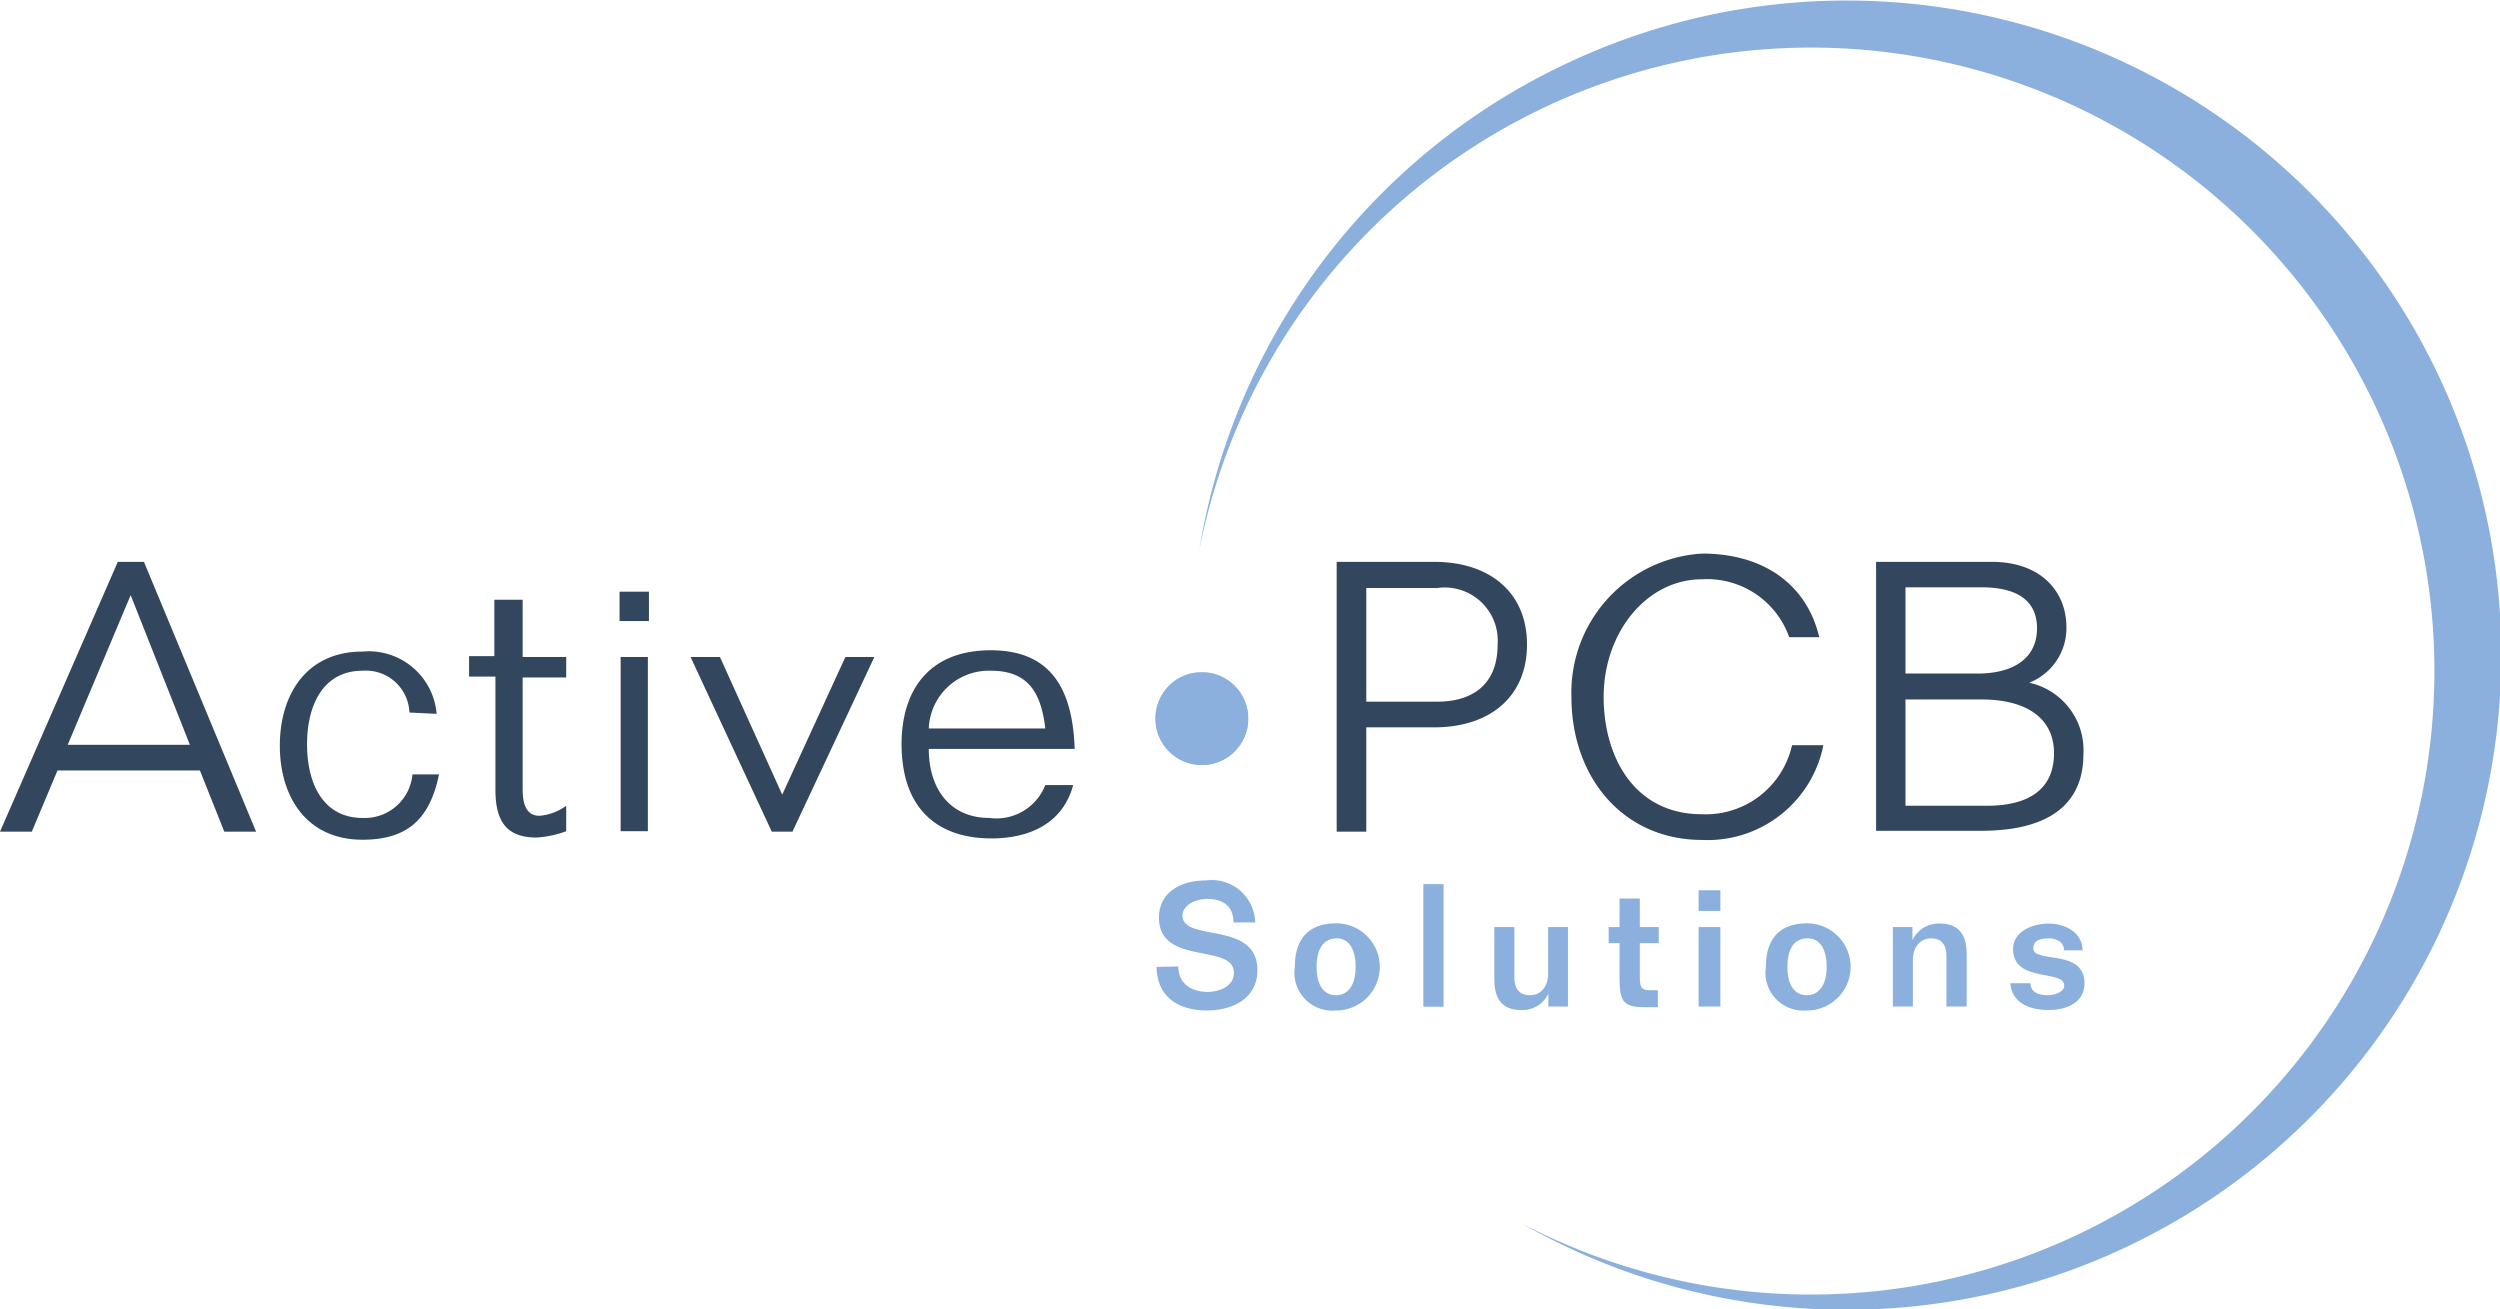
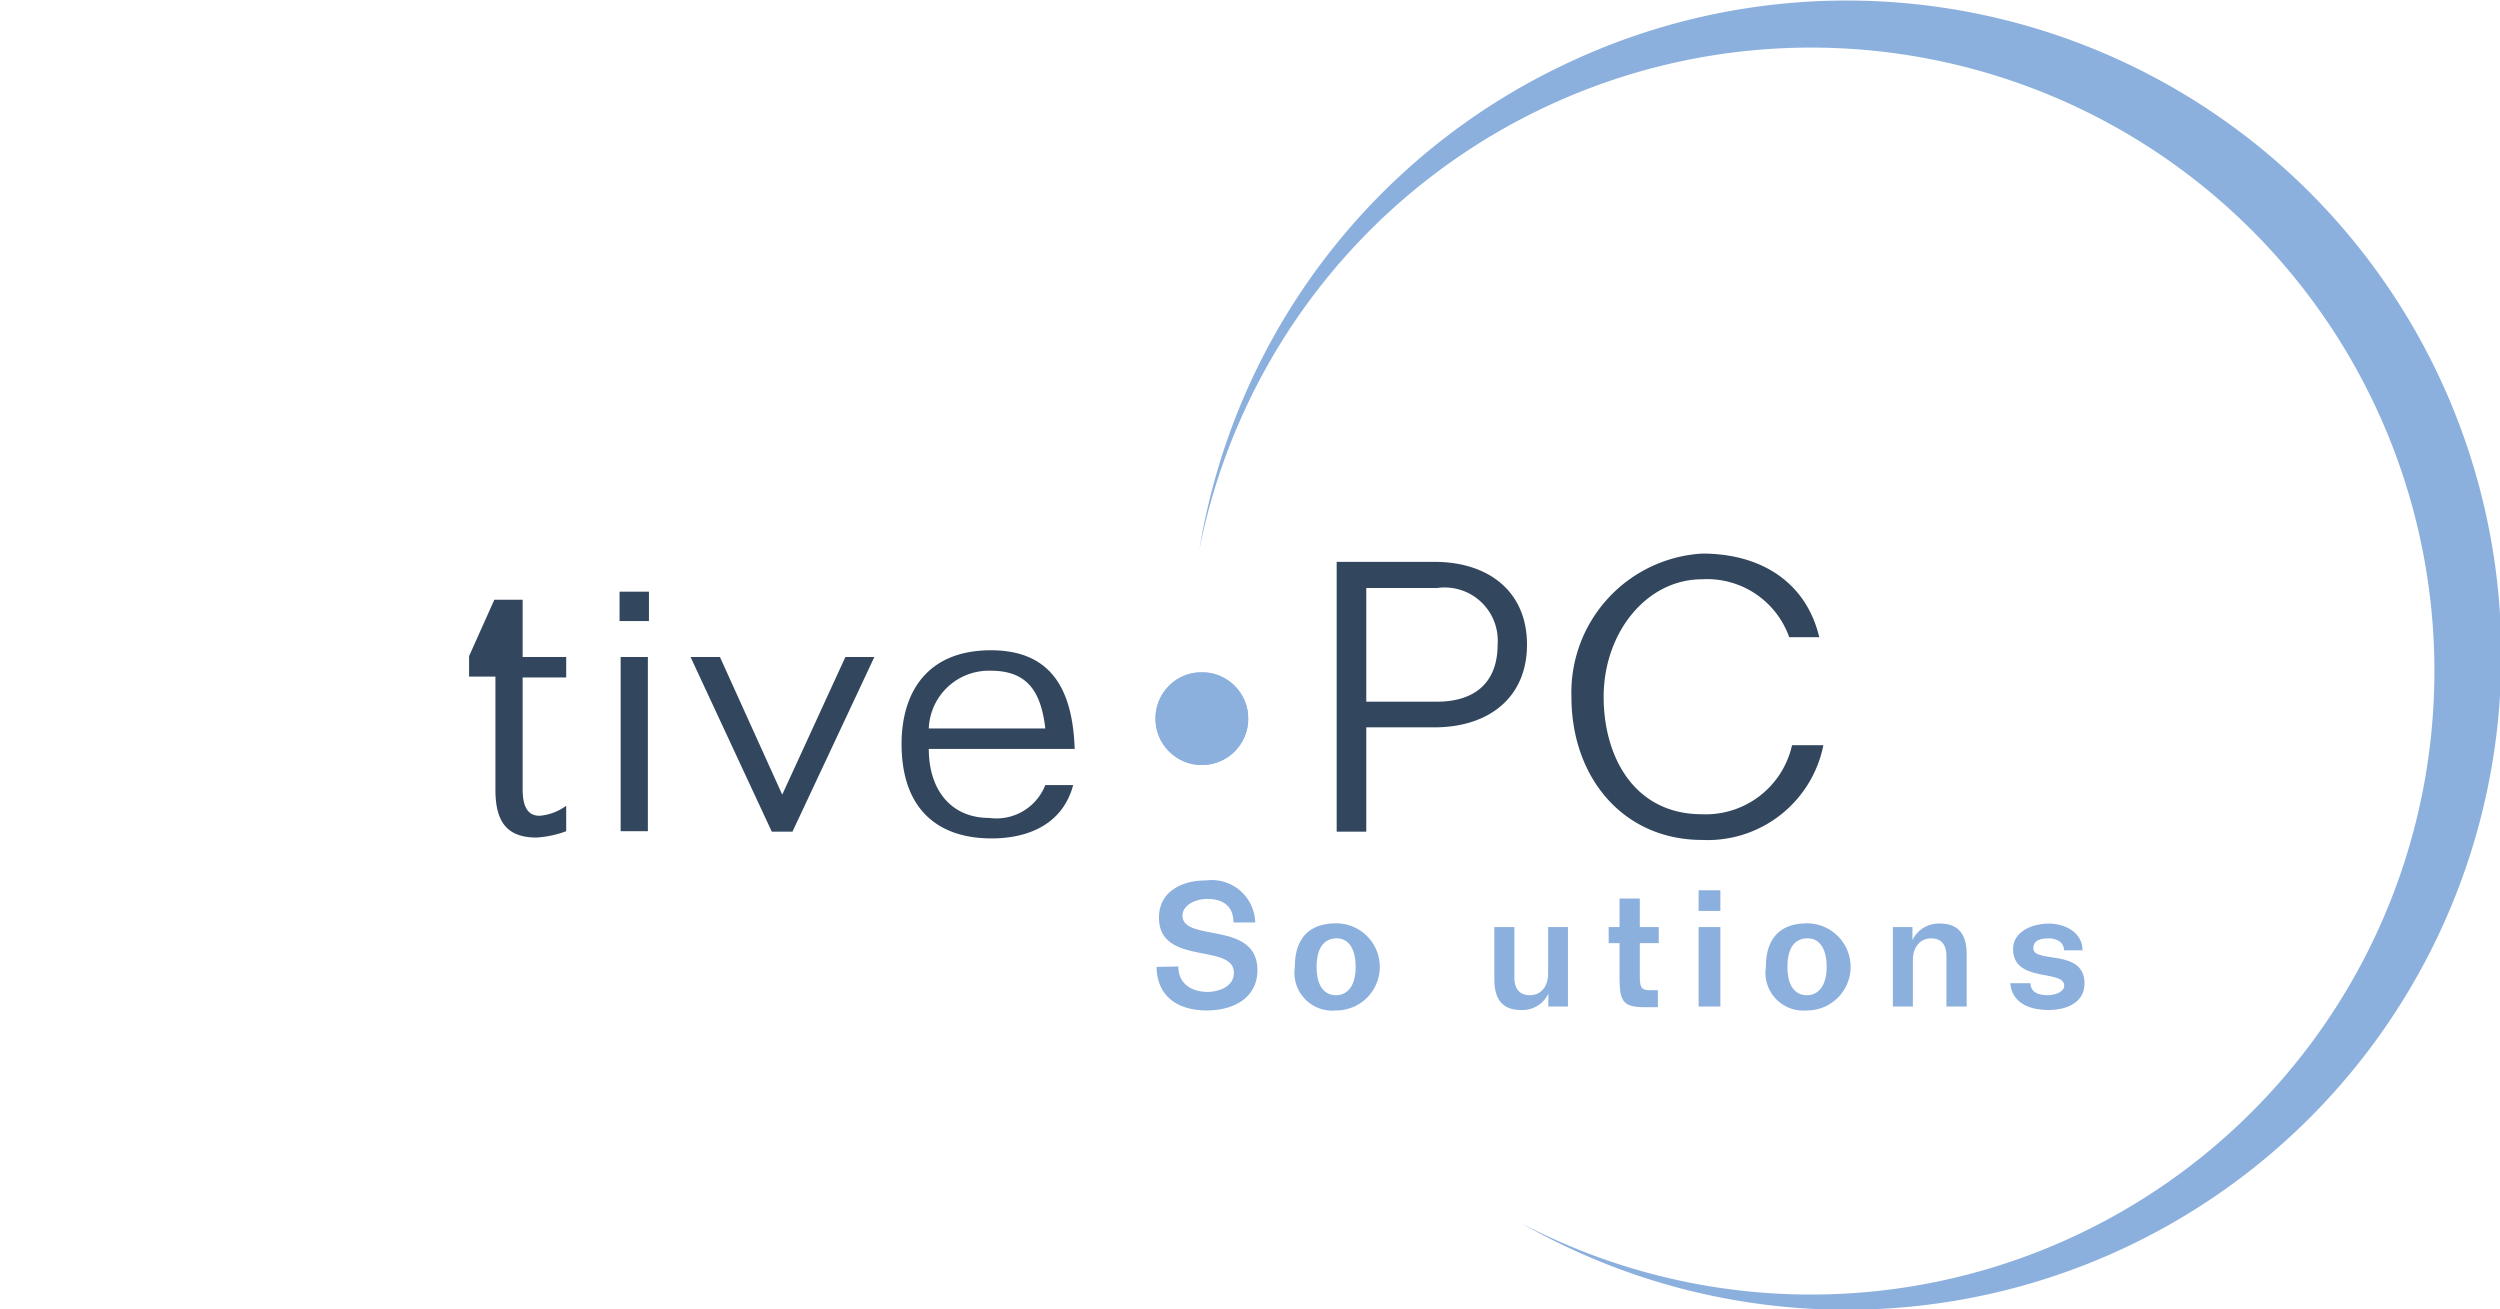
<svg xmlns="http://www.w3.org/2000/svg" viewBox="0 0 114.8 60.12">
  <defs>
    <style>.cls-1{fill:none;}.cls-2{fill:#32475e;}.cls-3{fill:#8cb0dd;}.cls-4{clip-path:url(#clip-path);}</style>
    <clipPath id="clip-path">
      <path class="cls-1" d="M53.06,33a2.13,2.13,0,1,0,2.12-2.13A2.12,2.12,0,0,0,53.06,33" />
    </clipPath>
  </defs>
  <g id="Layer_2" data-name="Layer 2">
    <g id="Layer_1-2" data-name="Layer 1">
-       <path class="cls-2" d="M6,27.33,8.72,34.2H3.11ZM5.41,25.8,0,38.19H1.46l1.18-2.81H9.18l1.12,2.81h1.46L6.61,25.8Z" />
-       <path class="cls-2" d="M18.8,32.72a2,2,0,0,0-2.15-1.92c-1.8,0-2.55,1.56-2.55,3.38s.75,3.38,2.55,3.38a2.2,2.2,0,0,0,2.29-2h1.22c-.42,2.05-1.45,3-3.51,3-2.6,0-3.8-2-3.8-4.32s1.2-4.32,3.8-4.32a3.13,3.13,0,0,1,3.4,2.86Z" />
-       <path class="cls-2" d="M22.7,27.54H24v2.63h2v.94H24v5.13c0,.73.19,1.22.78,1.22A2.39,2.39,0,0,0,26,37v1.17a4.78,4.78,0,0,1-1.36.29c-1.31,0-1.89-.66-1.89-2.19v-5.2H21.54v-.94H22.7Z" />
+       <path class="cls-2" d="M22.7,27.54H24v2.63h2v.94H24v5.13c0,.73.19,1.22.78,1.22A2.39,2.39,0,0,0,26,37v1.17a4.78,4.78,0,0,1-1.36.29c-1.31,0-1.89-.66-1.89-2.19v-5.2H21.54v-.94Z" />
      <path class="cls-2" d="M28.5,30.17h1.25v8H28.5Zm-.05-3H29.8v1.35H28.45Z" />
      <polygon class="cls-2" points="31.71 30.17 33.06 30.17 35.92 36.49 38.82 30.17 40.15 30.17 36.39 38.19 35.44 38.19 31.71 30.17" />
      <path class="cls-2" d="M48,33.45c-.2-1.75-.87-2.65-2.5-2.65a2.76,2.76,0,0,0-2.85,2.65Zm-5.35.94c0,1.86,1,3.17,2.78,3.17A2.41,2.41,0,0,0,48,36.05h1.28c-.47,1.76-2,2.45-3.75,2.45-2.46,0-4.13-1.34-4.13-4.34,0-2.37,1.18-4.3,4.1-4.3s3.76,2,3.85,4.53Z" />
      <path class="cls-2" d="M62.74,32.22H66c1.59,0,2.77-.76,2.77-2.62A2.44,2.44,0,0,0,66,27H62.74ZM61.38,25.8h4.48c2.5,0,4.26,1.36,4.26,3.8s-1.76,3.8-4.26,3.8H62.74v4.79H61.38Z" />
      <path class="cls-2" d="M82.16,29.26a4,4,0,0,0-4-2.66c-2.56,0-4.52,2.46-4.52,5.4,0,2.75,1.4,5.39,4.52,5.39a4.06,4.06,0,0,0,4.13-3.17h1.44a5.42,5.42,0,0,1-5.57,4.35c-3.61,0-6-2.85-6-6.57a6.39,6.39,0,0,1,6-6.58c2.83,0,4.81,1.42,5.38,3.84Z" />
-       <path class="cls-2" d="M87.5,37h3.75c1.91,0,3.07-.76,3.07-2.41S93,32.12,91,32.12H87.5Zm0-6.07h3.3c1.7,0,2.74-.73,2.74-2.08,0-1.17-.78-1.88-2.55-1.88H87.5ZM86.15,25.8h5.31c2.29,0,3.43,1.39,3.43,3a2.69,2.69,0,0,1-1.71,2.55v0a3.17,3.17,0,0,1,2.49,3.29c0,2.12-1.37,3.51-4.7,3.51H86.15Z" />
      <path class="cls-3" d="M54.11,44.38c0,.8.6,1.15,1.31,1.17.53,0,1.24-.23,1.24-.88,0-1.38-3.44-.3-3.44-2.53,0-1.21,1.06-1.71,2.15-1.71a2,2,0,0,1,2.27,1.93h-1c0-.8-.54-1.08-1.19-1.08s-1.15.34-1.15.76c0,1.25,3.44.21,3.44,2.51,0,1.25-1.06,1.85-2.33,1.85s-2.28-.6-2.3-2Z" />
      <path class="cls-3" d="M62.25,44.4c0-.9-.37-1.33-.9-1.31s-.89.41-.89,1.31.37,1.3.89,1.3.9-.42.9-1.3m-2.79,0c0-1.24.59-2,1.9-2a2,2,0,0,1,0,4,1.74,1.74,0,0,1-1.9-2" />
-       <rect class="cls-3" x="65.36" y="40.6" width="0.93" height="5.63" />
      <path class="cls-3" d="M72,42.57v3.65h-.9v-.59h0a1.32,1.32,0,0,1-1.26.75c-.74,0-1.22-.38-1.22-1.4V42.57h.92v2.32c0,.45.19.81.71.81s.84-.41.84-1V42.57Z" />
      <path class="cls-3" d="M75.3,41.26v1.31h.87v.74H75.3v1.51c0,.51.06.65.46.65l.37,0v.78c-.22,0-.43,0-.65,0-1,0-1.11-.34-1.11-1.38V43.31h-.5v-.74h.5V41.26Z" />
      <path class="cls-3" d="M79,46.22H78V42.57H79ZM78,40.88H79v.95H78Z" />
      <path class="cls-3" d="M83.88,44.4c0-.9-.37-1.33-.91-1.31s-.89.41-.89,1.31.37,1.3.89,1.3.91-.42.91-1.3m-2.79,0c0-1.24.59-2,1.89-2a2,2,0,0,1,0,4,1.74,1.74,0,0,1-1.89-2" />
      <path class="cls-3" d="M86.92,46.22V42.57h.9v.6h0a1.33,1.33,0,0,1,1.26-.76c.75,0,1.23.38,1.23,1.4v2.41h-.93V43.91c0-.46-.18-.82-.7-.82s-.84.41-.84,1v2.13Z" />
      <path class="cls-3" d="M93.24,45.14c0,.44.39.56.78.56s.77-.17.77-.44c0-.76-2.35-.11-2.35-1.68,0-.83.92-1.17,1.64-1.17s1.55.39,1.55,1.23h-.85c0-.36-.31-.55-.71-.55s-.7.1-.7.46c0,.7,2.35,0,2.35,1.6,0,1-1,1.23-1.64,1.23-.94,0-1.69-.35-1.77-1.23h.93Z" />
      <path class="cls-3" d="M53.06,33a2.13,2.13,0,1,0,2.12-2.13A2.12,2.12,0,0,0,53.06,33" />
      <g class="cls-4">
        <rect class="cls-3" x="53.06" y="30.89" width="4.25" height="4.25" />
      </g>
      <path class="cls-3" d="M71.76,3A30,30,0,0,0,55.07,25.27a28.63,28.63,0,1,1,14.79,30.9A30.06,30.06,0,1,0,71.76,3" />
      <path class="cls-1" d="M71.76,3A30,30,0,0,0,55.07,25.27a28.63,28.63,0,1,1,14.79,30.9,30.09,30.09,0,0,0,13.39,3.91h3A30.08,30.08,0,0,0,114.7,32.45V27.62A30.05,30.05,0,0,0,71.76,3" />
    </g>
  </g>
</svg>